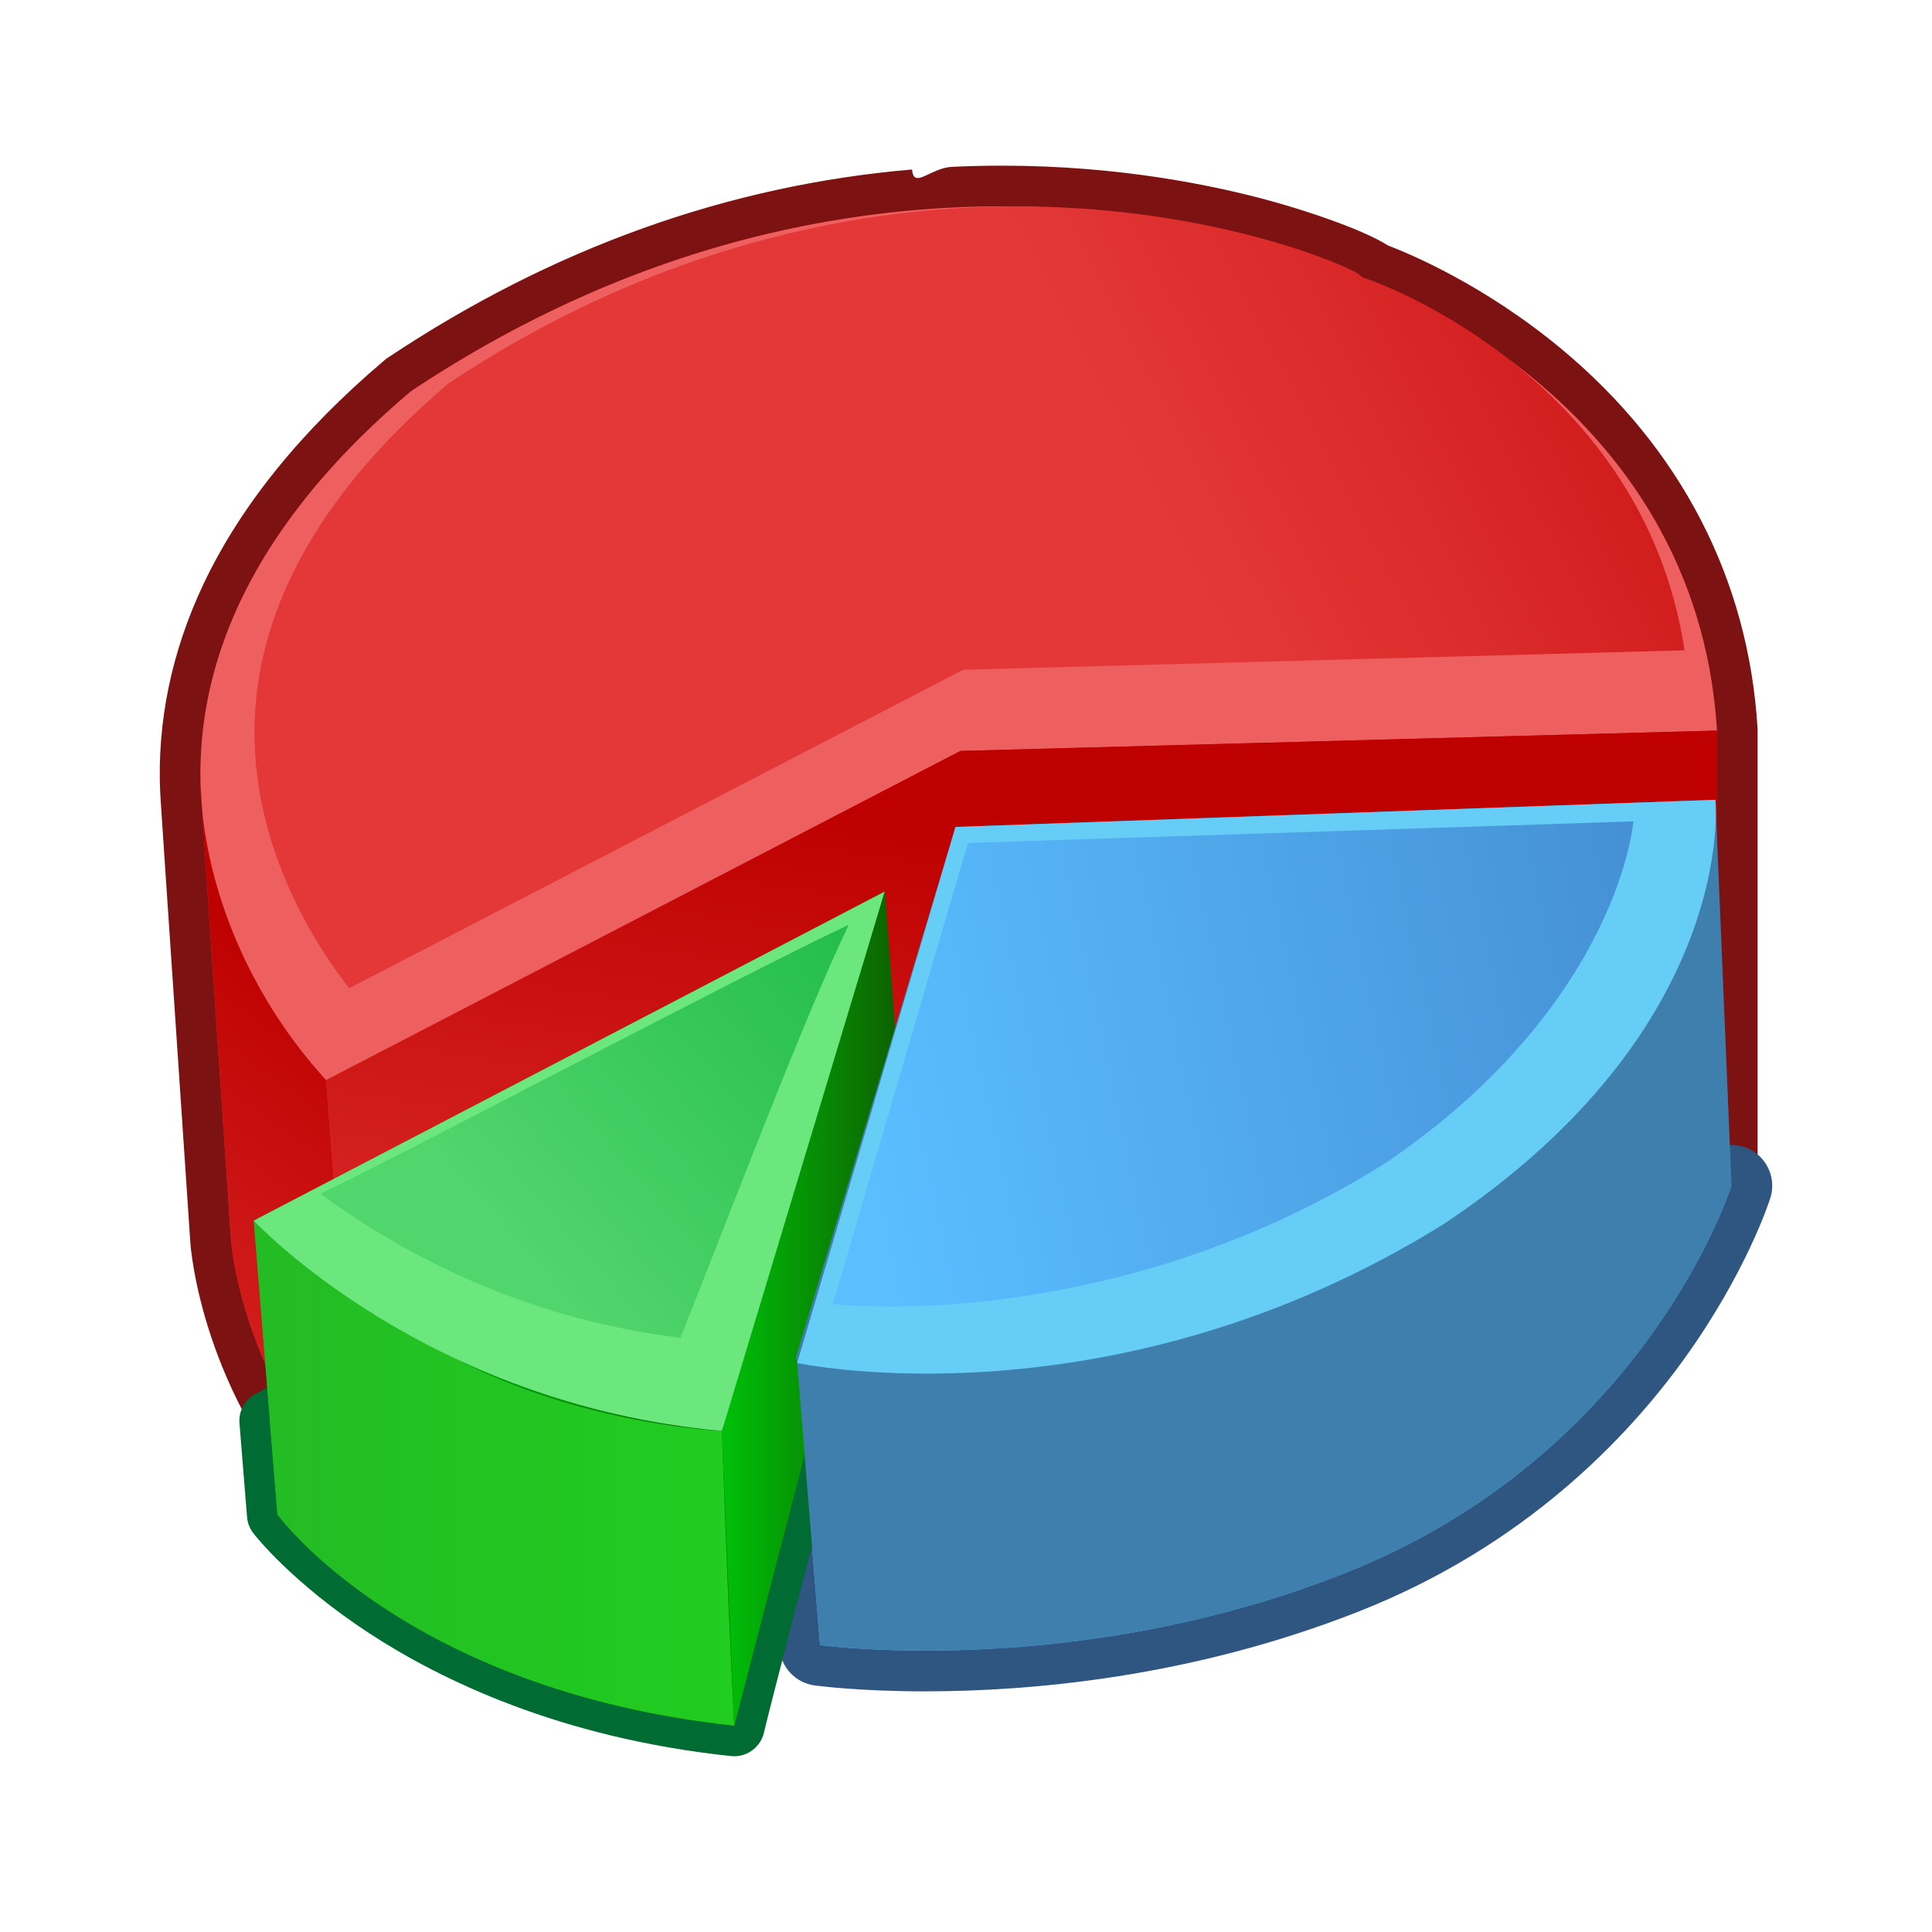
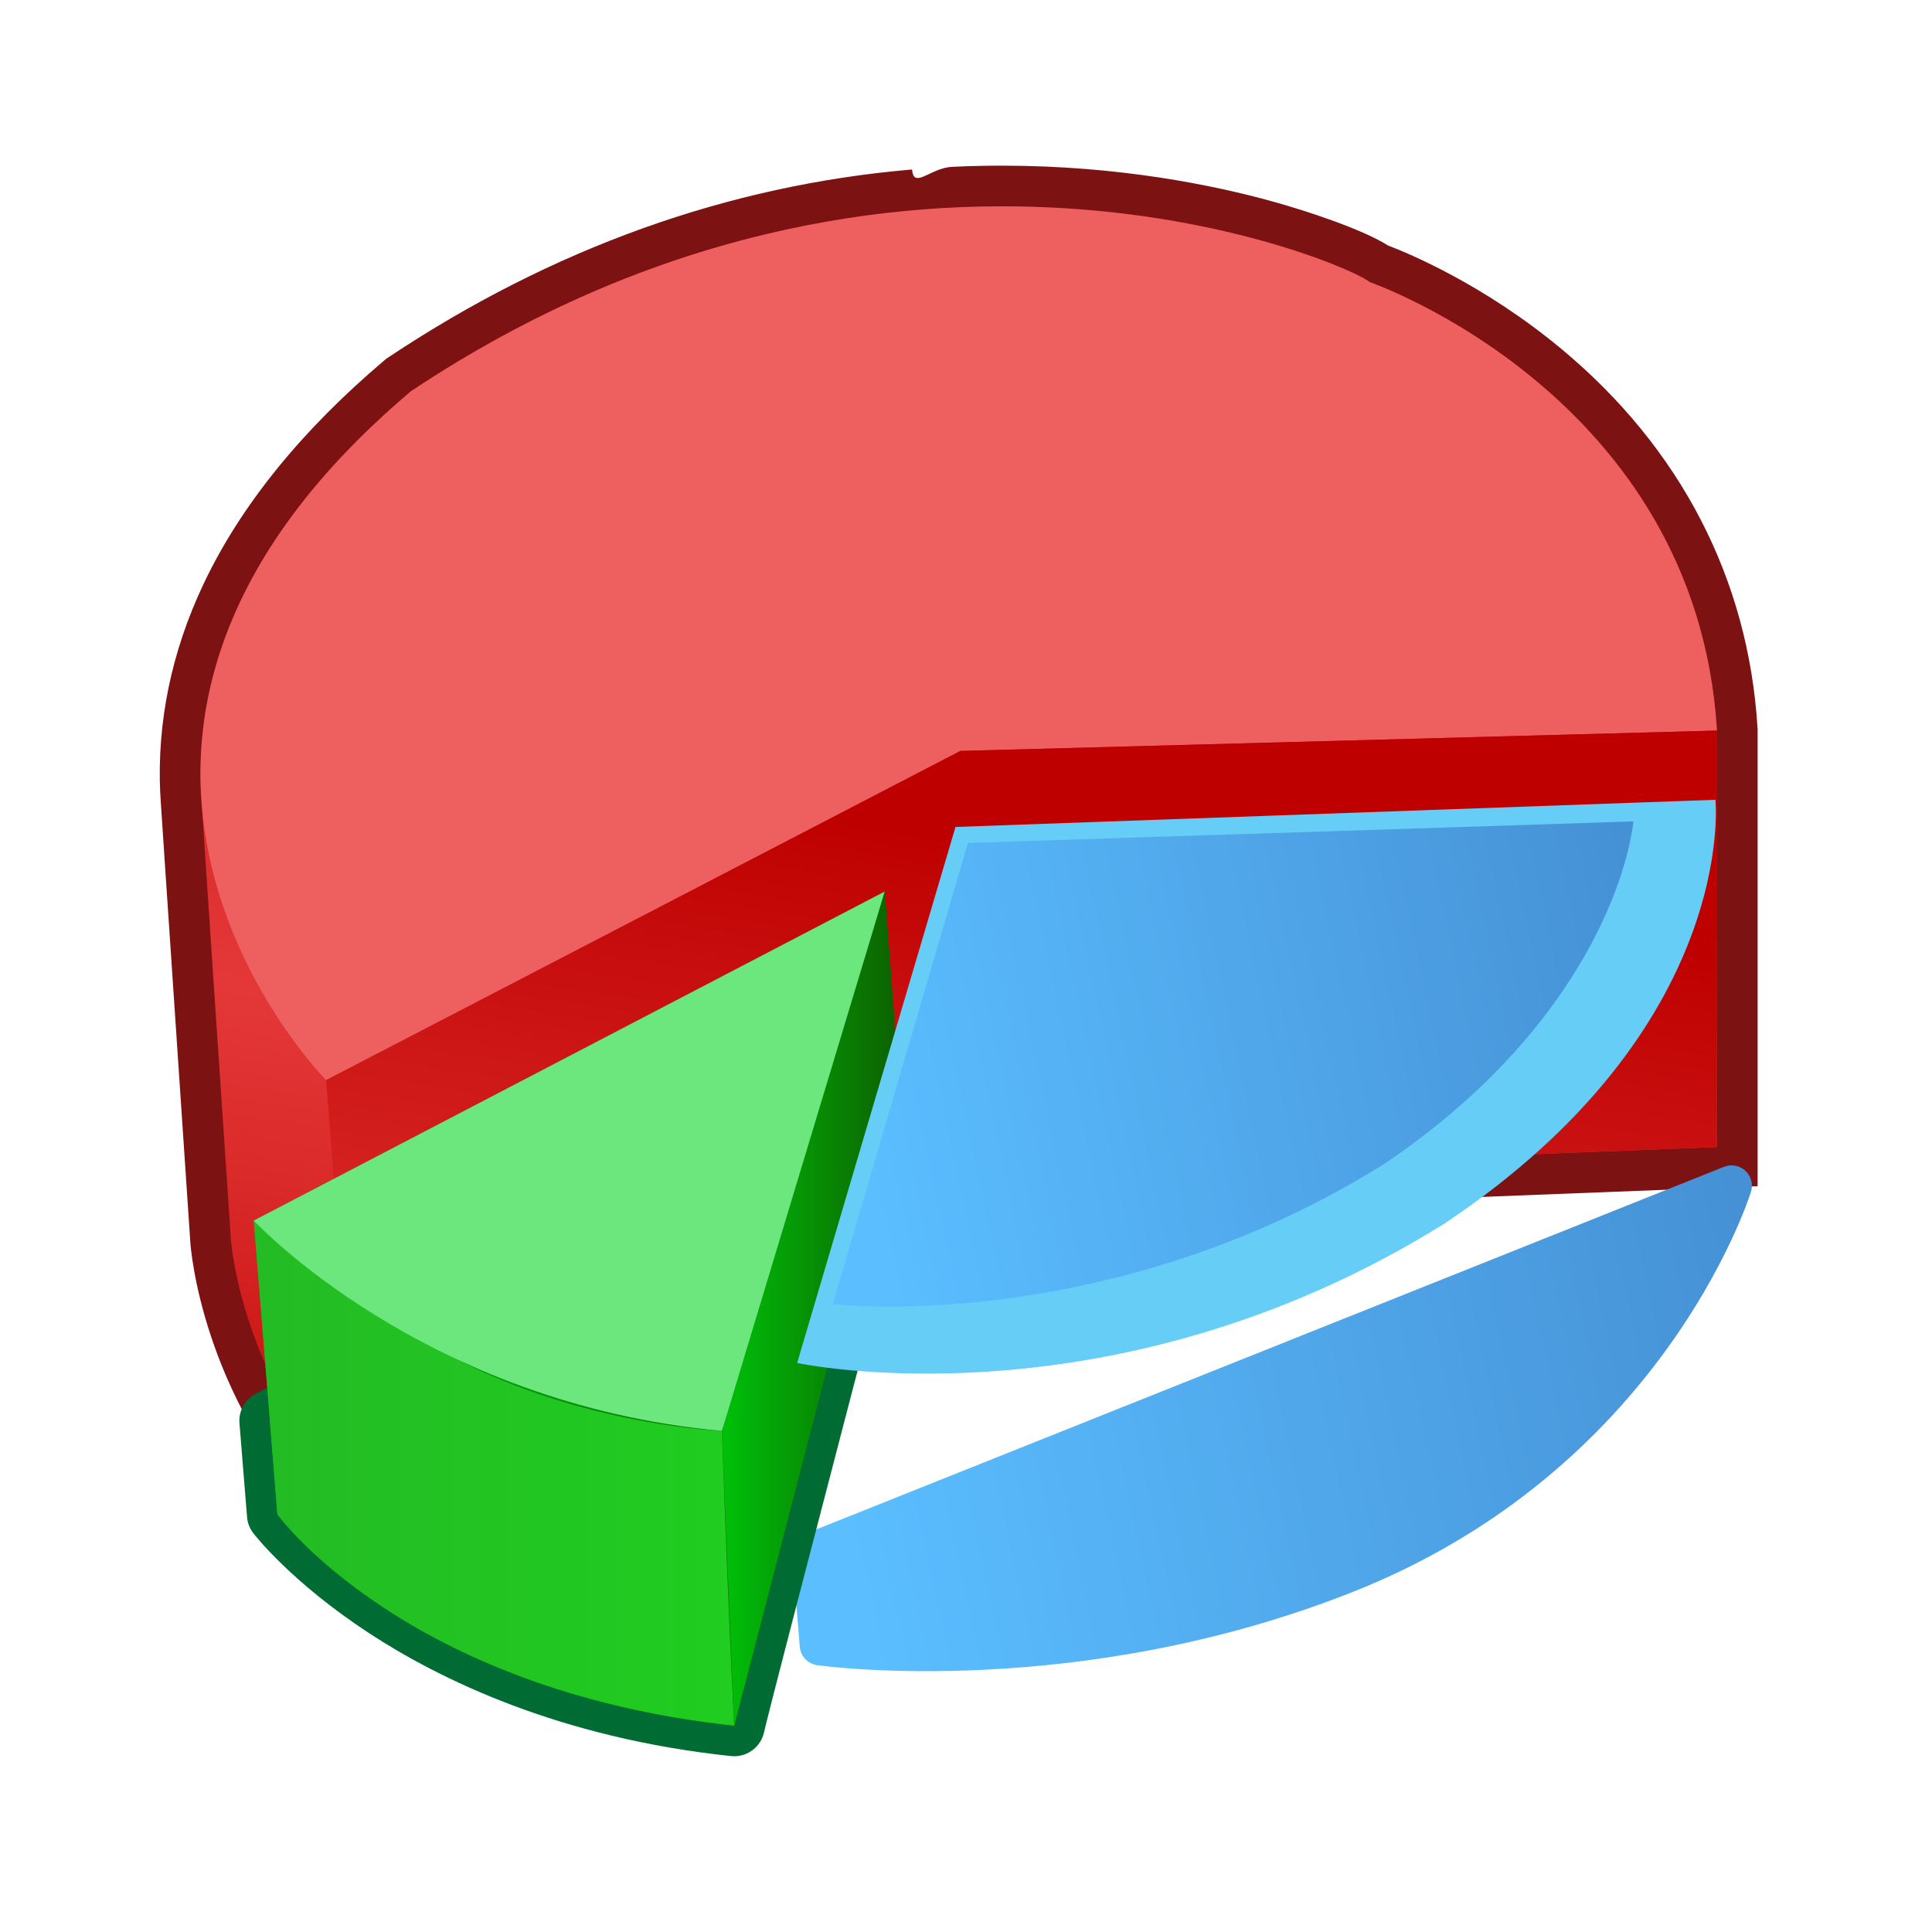
<svg xmlns="http://www.w3.org/2000/svg" xmlns:xlink="http://www.w3.org/1999/xlink" enable-background="new 0 0 100 100" height="100" viewBox="0 0 100 100" width="100">
  <linearGradient id="a" gradientUnits="userSpaceOnUse" x1="53.166" x2="43.797" y1="26.376" y2="87.273">
    <stop offset="0" stop-color="#be0000" />
    <stop offset=".05" stop-color="#c30707" />
    <stop offset=".34" stop-color="#db2a2a" />
    <stop offset=".495" stop-color="#e43838" />
    <stop offset=".662" stop-color="#da2929" />
    <stop offset=".981" stop-color="#c00303" />
    <stop offset="1" stop-color="#be0000" />
  </linearGradient>
  <linearGradient id="b" gradientUnits="userSpaceOnUse" x1="96.192" x2="20.337" y1="5.218" y2="44.726">
    <stop offset="0" stop-color="#be0000" />
    <stop offset=".05" stop-color="#c30707" />
    <stop offset=".34" stop-color="#db2a2a" />
    <stop offset=".495" stop-color="#e43838" />
  </linearGradient>
  <linearGradient id="c">
    <stop offset="0" stop-color="#be0000" />
    <stop offset=".101" stop-color="#c30707" />
    <stop offset=".686" stop-color="#db2a2a" />
    <stop offset="1" stop-color="#e43838" />
  </linearGradient>
  <linearGradient id="d" gradientUnits="userSpaceOnUse" x1="19.208" x2="-2.448" xlink:href="#c" y1="53.032" y2="82.07" />
  <linearGradient id="e" gradientUnits="userSpaceOnUse" x1="54.944" x2="48.622" xlink:href="#c" y1="44.194" y2="85.285" />
  <linearGradient id="f">
    <stop offset="0" stop-color="#458fd4" />
    <stop offset="1" stop-color="#5abeff" />
  </linearGradient>
  <linearGradient id="g" gradientUnits="userSpaceOnUse" x1="93.604" x2="43.887" xlink:href="#f" y1="68.795" y2="79.428" />
  <linearGradient id="h">
    <stop offset="0" stop-color="#00c009" />
    <stop offset="1" stop-color="#0d6001" />
  </linearGradient>
  <linearGradient id="i" gradientUnits="userSpaceOnUse" x1="13.181" x2="47.353" xlink:href="#h" y1="72.859" y2="72.859" />
  <linearGradient id="j" gradientUnits="userSpaceOnUse" x1="13.135" x2="46.563" xlink:href="#h" y1="67.732" y2="67.732" />
  <linearGradient id="k" gradientUnits="userSpaceOnUse" x1="13.135" x2="38.002" y1="76.25" y2="76.25">
    <stop offset="0" stop-color="#24bb24" />
    <stop offset="1" stop-color="#20cd20" />
  </linearGradient>
  <linearGradient id="l" gradientUnits="userSpaceOnUse" x1="44.386" x2="26.941" y1="49.623" y2="64.626">
    <stop offset="0" stop-color="#25be4c" />
    <stop offset="1" stop-color="#51d56d" />
  </linearGradient>
  <linearGradient id="m" gradientUnits="userSpaceOnUse" x1="37.368" x2="46.563" xlink:href="#h" y1="67.732" y2="67.732" />
  <linearGradient id="n" gradientUnits="userSpaceOnUse" x1="86.821" x2="44.082" xlink:href="#f" y1="47.865" y2="57.005" />
  <path d="m51.188 9.631c-.004 0-.813.017-.813.017-.009 0-.259.008-.259.008l-.796.032c-10.083.481-19.719 3.741-28.642 9.69l-.05.033-.046.039c-7.476 6.322-11.26 13.238-11.26 20.573 0 .332.008.664.023.998-.001-.002-.001.063 1.556 23.204.021.319.592 7.896 6.952 14.257l.542.542s33.193-16.953 33.602-17.161c.458-.018 37.926-1.48 37.926-1.48v-22.569c-1.073-17.714-18.046-23.98-18.65-24.196-1.663-1.051-9.281-4.125-20.085-3.987zm-.002 0h .002c-.001 0-.002 0-.002 0z" fill="url(#a)" />
  <path d="m51.875 8.575c-.228 0-.456.002-.686.004-.057 0-.123.001-.192.002-.216.003-.434.008-.654.015l-.124.003-.118.003-.013.001h-.013c-.221.008-.443.018-.667.027h.019c-.039.001-.077.002-.115.004l-.014.001h.015c-.782.021-1.451.579-1.814.579-.164 0-.266-.113-.289-.441-9.529.811-18.641 4.08-27.117 9.729l-.1.066-.092.078c-4.302 3.639-7.455 7.538-9.371 11.591-1.656 3.501-2.408 7.146-2.237 10.833-.001-.028-.002-.057-.002-.085.002.126.062 1.058 1.56 23.311.021.325.588 7.854 6.713 14.37l.208 2.37 1.419-.726 3.046 3.048-.41-4.395 31.44-16.057 36.683-1.431 2.024-.079v-2.026-21.555-.064l-.004-.064c-.467-7.703-3.975-14.487-10.144-19.62-4.01-3.335-7.908-4.952-8.979-5.359-1.373-.865-4.274-1.807-5.968-2.277-3.055-.847-7.967-1.856-14.004-1.856zm-41.499 31.47c-.001-5.835 2.558-12.747 10.886-19.79 10.1-6.733 19.911-9.123 28.108-9.514.037-.001.074-.004.112-.005.224-.01.447-.019.669-.027.085-.002.169-.005.252-.007.21-.006.418-.011.625-.014.058-.001.114-.002.171-.002.227-.002.451-.004.676-.004 10.982 0 18.533 3.442 19.007 3.915 0 0 16.932 5.834 17.987 23.218v21.555l-37.146 1.449-33.125 16.918c-.214-2.445-.287-3.272-.288-3.285.001.015.102 1.164.183 2.099.057.645.104 1.187.104 1.187-6.152-6.153-6.645-13.582-6.645-13.582s-1.555-23.107-1.555-23.183c-.013-.307-.021-.616-.021-.928zm61.994-26.94c-.073-.073-.161-.146-.261-.221.093.066.18.14.261.221z" fill="#7c1212" />
  <path d="m49.71 38.868-32.836 17.033s-17.209-17.385 4.39-35.646c25.286-16.857 48.772-6.506 49.62-5.658 0 0 16.932 5.834 17.986 23.218z" fill="#ee6060" />
-   <path d="m23.229 19.831c-6.375 5.417-9.756 11.227-10.038 17.271-.014.276-.02.551-.02.821 0 6.167 3.229 11.089 4.904 13.229 2.708-1.405 31.781-16.485 31.781-16.485s33.254-.896 37.337-1.005c-2.126-14.037-15.707-18.97-16.314-19.182l-.363-.127s-.112-.096-.223-.191c-.744-.465-6.576-3.002-15.29-3.424-7.691-.373-19.438.908-31.774 9.093z" fill="url(#b)" />
-   <path d="m16.879 55.911s1.074 14.433 1.72 21.825c-6.152-6.153-6.646-13.582-6.646-13.582l-1.555-23.2c.001 0-.046 7.793 6.481 14.957z" fill="url(#d)" />
  <path d="m88.87 37.814v21.555l-37.145 1.449-33.126 16.918-1.72-21.825 32.831-17.043z" fill="url(#e)" />
  <path d="m89.233 60.394-47.566 19.002c-.429.172-.696.603-.659 1.063l.388 4.773c.04.492.417.891.906.959.546.075 13.548 1.791 27.625-3.756 15.977-6.279 20.517-20.159 20.703-20.748.122-.388.011-.812-.288-1.089-.3-.275-.731-.355-1.109-.204z" fill="url(#g)" />
-   <path d="m89.623 59.266c-.264 0-.528.049-.781.15l-47.567 19.002c-.858.343-1.393 1.206-1.318 2.128l.388 4.774c.08.983.832 1.779 1.81 1.916.09.013 2.255.308 5.735.308 5.451 0 13.766-.716 22.422-4.127 8.582-3.374 13.907-8.978 16.864-13.084 3.22-4.473 4.408-8.171 4.457-8.326.245-.776.02-1.624-.576-2.178-.397-.369-.912-.563-1.434-.563zm-47.566 21.109 47.566-19.002s-4.392 13.916-20.084 20.084c-8.425 3.32-16.534 3.98-21.649 3.98-3.374 0-5.445-.288-5.445-.288z" fill="#2f5581" />
  <path d="m46.195 55.697-32.591 17.141c-.28.147-.445.447-.42.763l.392 4.853c.012.151.068.297.16.417.296.386 7.433 9.47 24.184 11.237.397.042.763-.219.853-.608.521-2.252 8.475-32.596 8.555-32.902.08-.303-.027-.624-.272-.819-.246-.196-.584-.228-.861-.082z" fill="url(#i)" />
  <path d="m46.562 54.817c-.251 0-.504.06-.736.181l-32.592 17.141c-.56.295-.89.896-.839 1.526l.392 4.852c.024.304.136.594.32.834.079.104 1.968 2.539 5.981 5.171 3.644 2.389 9.855 5.434 18.748 6.372.056.006.111.009.166.009.728 0 1.373-.501 1.54-1.225.518-2.242 8.468-32.574 8.549-32.88.159-.606-.055-1.249-.546-1.638-.285-.227-.633-.343-.983-.343zm-32.592 18.721 32.592-17.141s-8.031 30.635-8.56 32.925c-16.606-1.752-23.64-10.932-23.64-10.932z" fill="#006b33" />
  <path d="m45.796 46.144-32.661 17.034 1.228 15.212s6.585 9.088 23.64 10.932c-.329-6.19 0 0 0 0l8.561-32.925z" fill="url(#j)" />
  <path d="m13.135 63.178 1.228 15.212s6.585 9.088 23.64 10.932c-.329-6.19-.635-15.257-.635-15.257s-7.201-.284-13.799-3.746c-2.804-1.452 0 0 0 0s-6.725-3.432-10.434-7.141" fill="url(#k)" />
  <path d="m45.796 46.144-32.661 17.034s8.78 9.482 24.232 10.887c2.284-6.849 8.429-27.921 8.429-27.921z" fill="#6be77d" />
-   <path d="m16.584 61.791c3.103 2.258 9.463 6.339 18.637 7.456 2.146-5.363 6.35-16.485 8.713-21.384-5.846 2.756-23.538 12.131-27.35 13.928z" fill="url(#l)" />
  <path d="m45.796 46.144.767 10.252-8.561 32.925-.634-15.257z" fill="url(#m)" />
-   <path d="m88.79 41.397.834 19.975s-4.391 13.916-20.084 20.084c-13.981 5.51-27.094 3.692-27.094 3.692l-1.186-14.6-.057-.308 8.253-27.438z" fill="#3f7fae" />
  <path d="m49.456 42.803-8.196 27.745s16.273 3.512 33.482-7.2c15.278-10.184 14.048-21.951 14.048-21.951z" fill="#66cdf6" />
  <path d="m50.099 43.634c-.658 2.25-5.962 20.349-6.99 23.864 4.587.442 16.776.126 28.562-7.272 9.781-6.597 12.487-14.409 12.875-17.713-3.599.13-31.978 1.031-34.447 1.121z" fill="url(#n)" />
</svg>